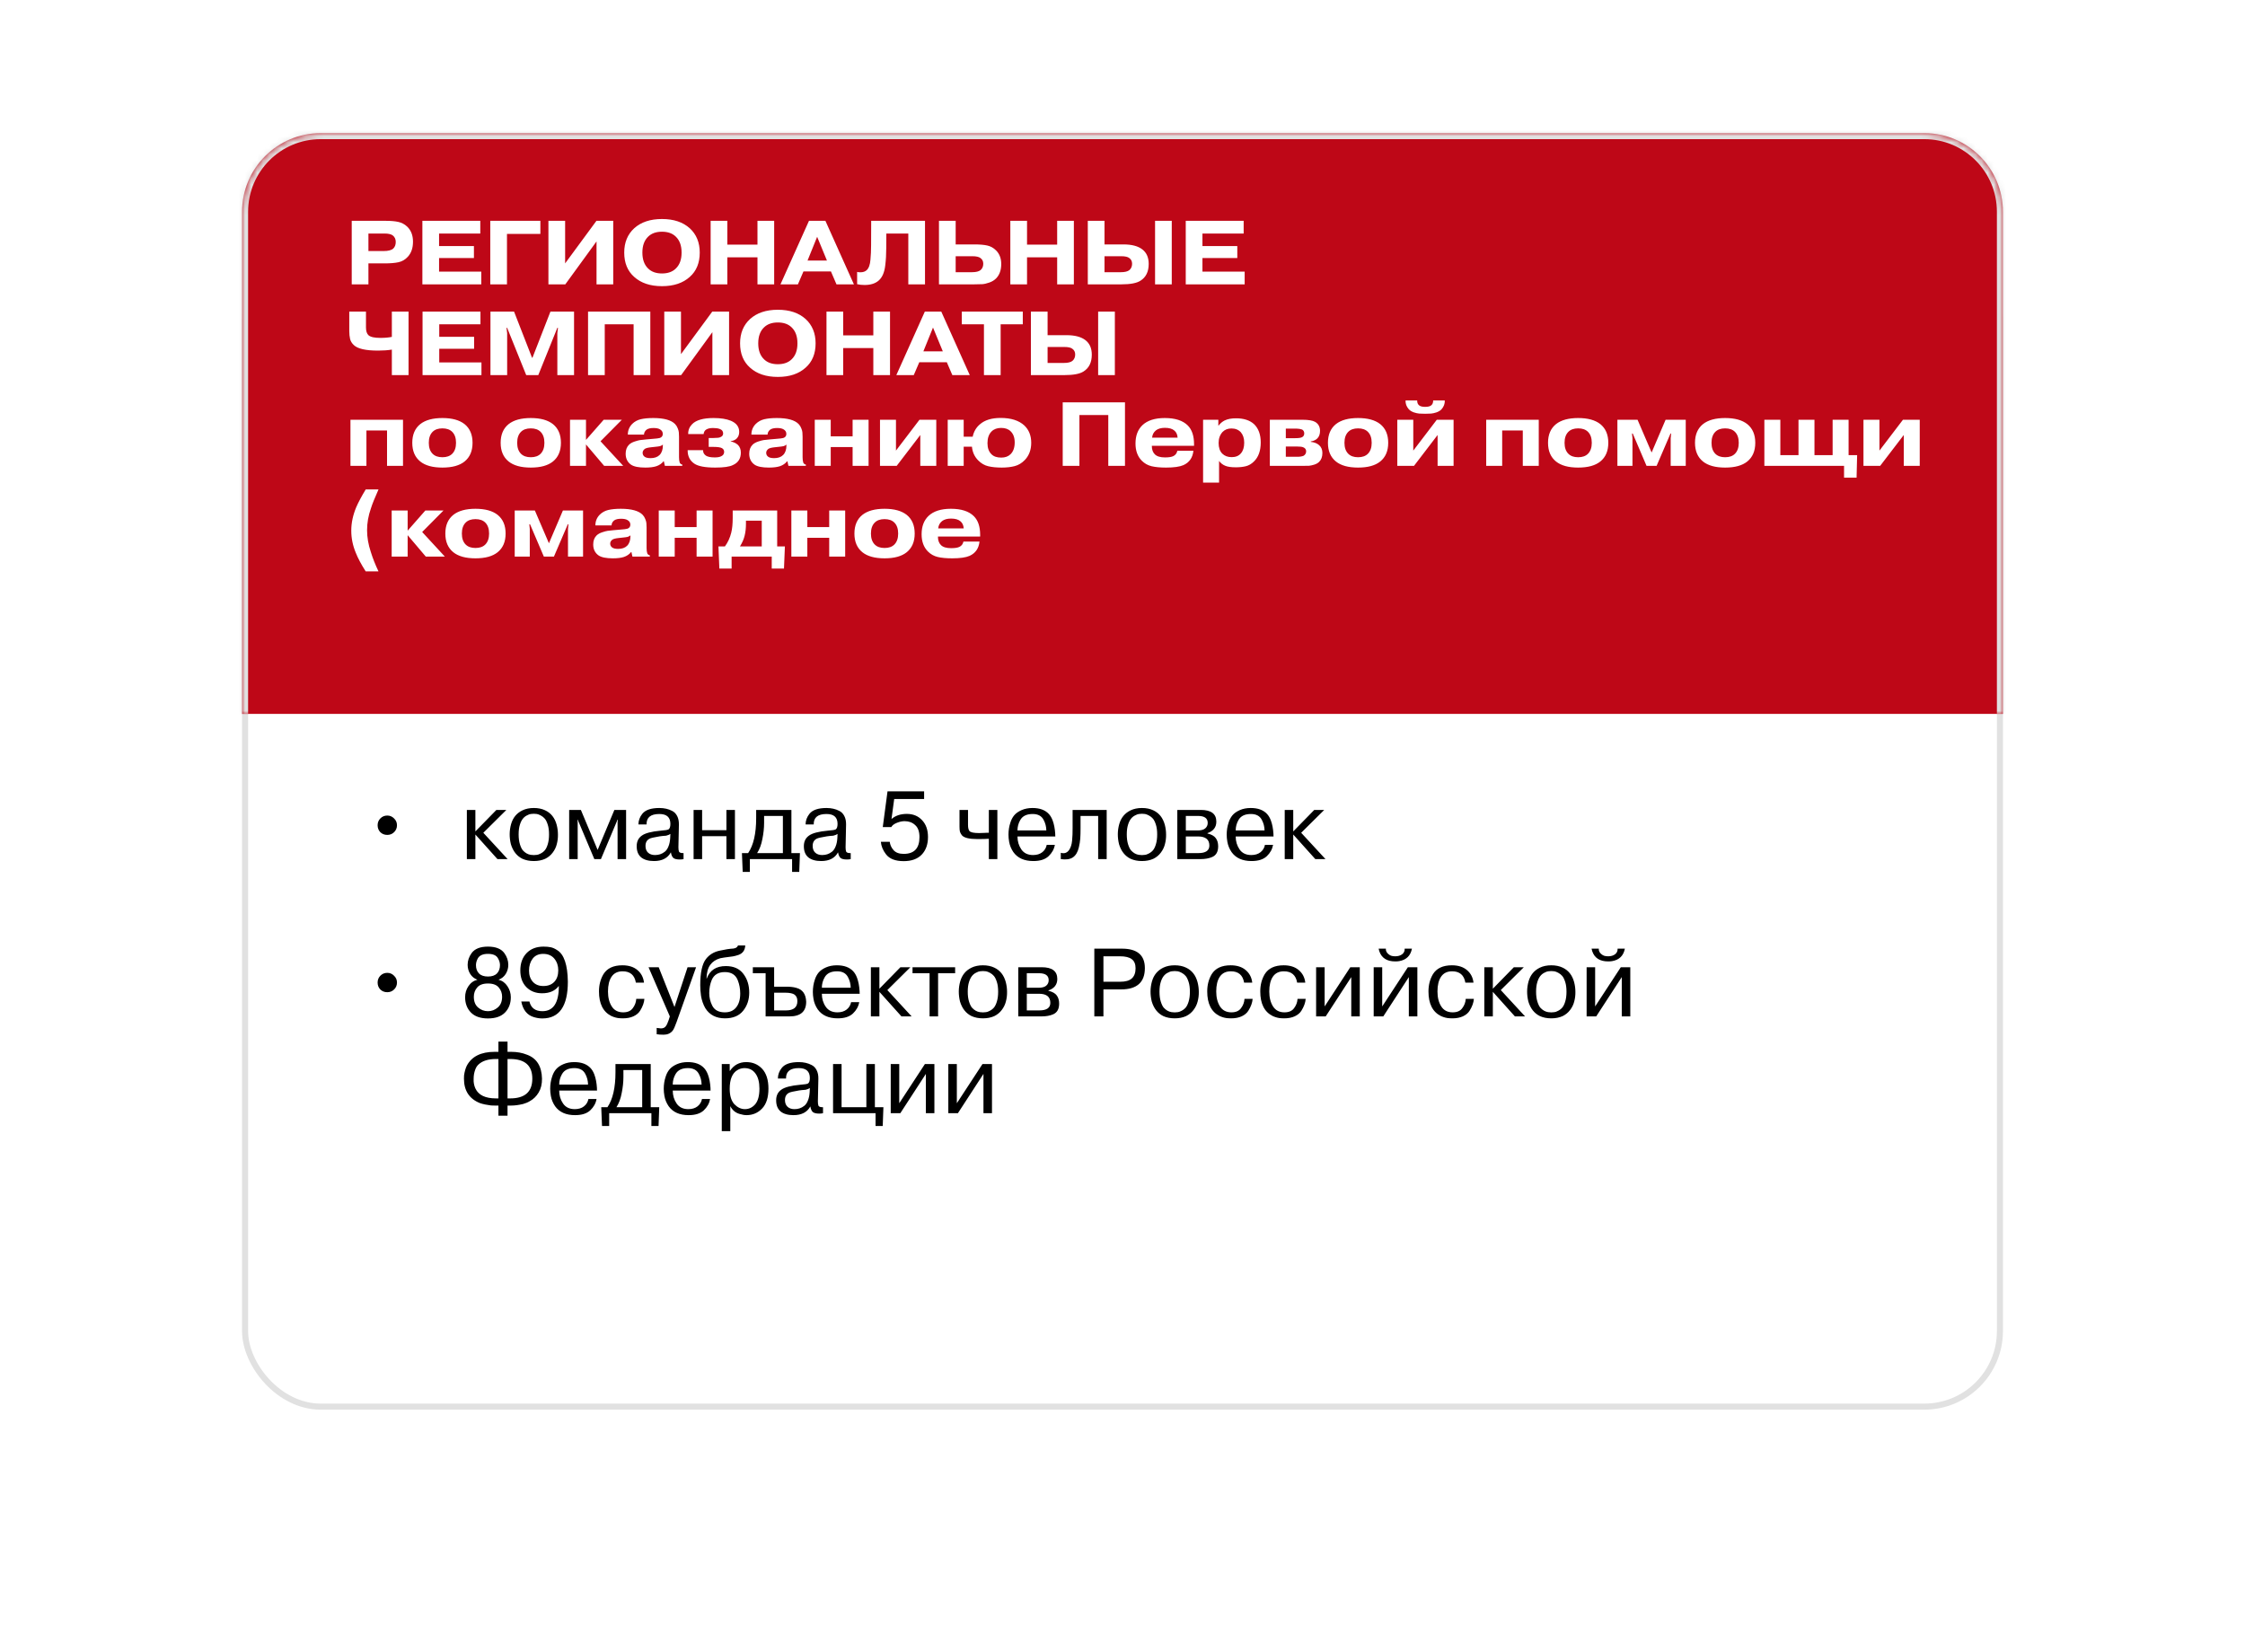
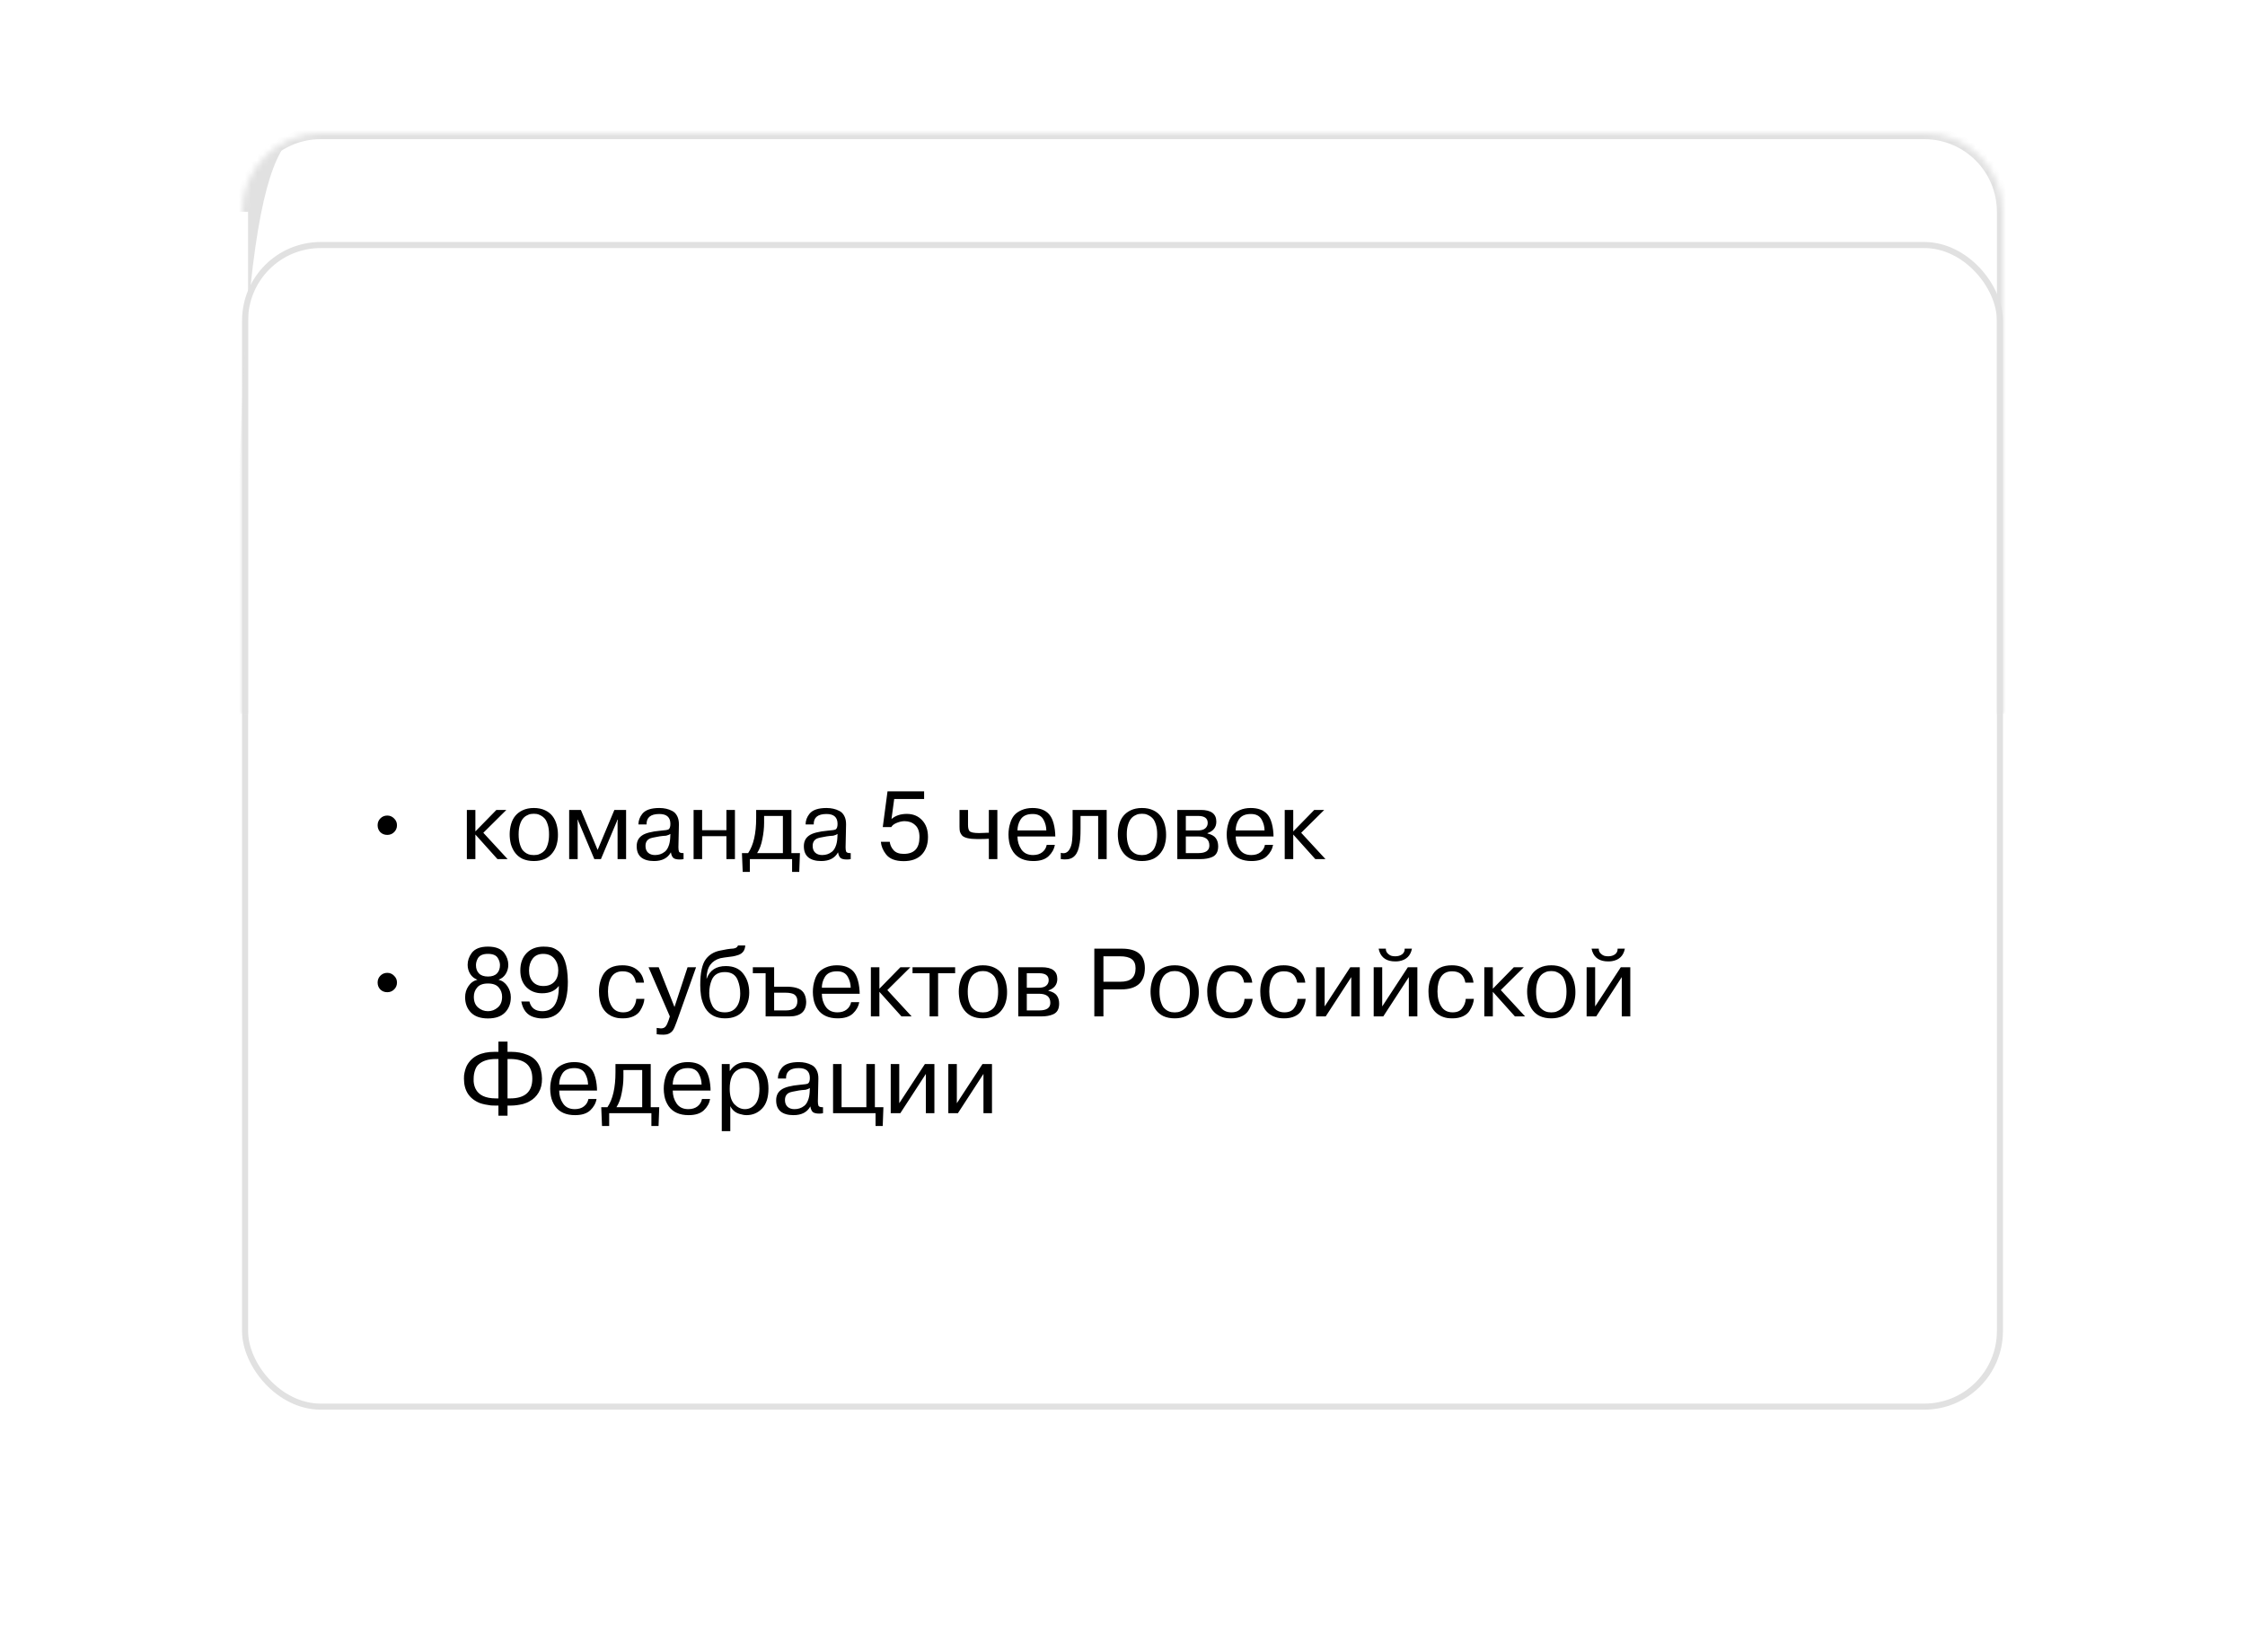
<svg xmlns="http://www.w3.org/2000/svg" width="371" height="273" viewBox="0 0 371 273" fill="none">
  <g filter="url(#filter0_d_123_8396)">
-     <rect x="40" y="30" width="291" height="193" rx="13" fill="white" />
    <rect x="40.5" y="30.5" width="290" height="192" rx="12.5" stroke="#E1E1E1" />
  </g>
  <g filter="url(#filter1_d_123_8396)">
    <mask id="path-3-inside-1_123_8396" fill="white">
      <path d="M40 25C40 17.82 45.82 12 53 12H318C325.18 12 331 17.82 331 25V108H40V25Z" />
    </mask>
-     <path d="M40 25C40 17.82 45.82 12 53 12H318C325.18 12 331 17.82 331 25V108H40V25Z" fill="#BE0717" />
-     <path d="M39 25C39 17.268 45.268 11 53 11H318C325.732 11 332 17.268 332 25H330C330 18.373 324.627 13 318 13H53C46.373 13 41 18.373 41 25H39ZM331 108H40H331ZM39 108V25C39 17.268 45.268 11 53 11V13C46.373 13 41 18.373 41 25V108H39ZM318 11C325.732 11 332 17.268 332 25V108H330V25C330 18.373 324.627 13 318 13V11Z" fill="#E1E1E1" mask="url(#path-3-inside-1_123_8396)" />
+     <path d="M39 25C39 17.268 45.268 11 53 11H318C325.732 11 332 17.268 332 25H330C330 18.373 324.627 13 318 13H53C46.373 13 41 18.373 41 25H39ZM331 108H40H331ZM39 108C39 17.268 45.268 11 53 11V13C46.373 13 41 18.373 41 25V108H39ZM318 11C325.732 11 332 17.268 332 25V108H330V25C330 18.373 324.627 13 318 13V11Z" fill="#E1E1E1" mask="url(#path-3-inside-1_123_8396)" />
  </g>
  <path d="M62.403 136.4C62.403 135.952 62.558 135.573 62.867 135.264C63.176 134.955 63.555 134.8 64.003 134.8C64.441 134.8 64.814 134.96 65.123 135.28C65.443 135.589 65.603 135.963 65.603 136.4C65.603 136.848 65.448 137.227 65.139 137.536C64.83 137.845 64.451 138 64.003 138C63.544 138 63.16 137.851 62.851 137.552C62.553 137.243 62.403 136.859 62.403 136.4ZM78.56 133.872V137.424L82.032 133.872H83.68L79.872 137.648L83.888 142H82.208L78.56 137.936V142H77.152V133.872H78.56ZM84.427 139.536C84.15 138.395 84.161 137.291 84.459 136.224C84.758 135.157 85.387 134.395 86.347 133.936C86.881 133.68 87.505 133.552 88.219 133.552C88.934 133.552 89.558 133.68 90.091 133.936C91.051 134.384 91.686 135.184 91.995 136.336C92.134 136.869 92.203 137.408 92.203 137.952C92.214 138.485 92.15 139.013 92.011 139.536C91.883 140.048 91.654 140.517 91.323 140.944C91.003 141.371 90.593 141.707 90.091 141.952C89.547 142.197 88.923 142.32 88.219 142.32C87.515 142.32 86.891 142.197 86.347 141.952C85.419 141.504 84.779 140.699 84.427 139.536ZM85.915 136.32C85.777 136.747 85.707 137.28 85.707 137.92C85.707 138.549 85.777 139.088 85.915 139.536C86.054 139.984 86.214 140.32 86.395 140.544C86.779 140.971 87.217 141.221 87.707 141.296C88.049 141.349 88.39 141.349 88.731 141.296C88.881 141.285 89.089 141.211 89.355 141.072C89.643 140.923 89.878 140.736 90.059 140.512C90.241 140.288 90.395 139.963 90.523 139.536C90.662 139.088 90.731 138.549 90.731 137.92C90.731 137.28 90.662 136.747 90.523 136.32C90.374 135.851 90.209 135.515 90.027 135.312C89.857 135.109 89.643 134.939 89.387 134.8C89.131 134.661 88.913 134.576 88.731 134.544C88.39 134.491 88.049 134.491 87.707 134.544C87.558 134.555 87.345 134.635 87.067 134.784C86.523 135.051 86.139 135.563 85.915 136.32ZM99.306 142H98.218L95.466 135.472H95.434L95.466 135.904V142H94.058V133.872H95.994L98.762 140.48L101.53 133.872H103.466V142H102.058V135.904L102.106 135.472H102.058L99.306 142ZM106.849 136.272H105.505C105.505 135.632 105.718 135.045 106.145 134.512C106.657 133.872 107.596 133.552 108.961 133.552C109.761 133.552 110.465 133.712 111.073 134.032C111.425 134.203 111.702 134.485 111.905 134.88C112.108 135.275 112.204 135.744 112.193 136.288L112.113 140.048C112.113 140.357 112.145 140.597 112.209 140.768C112.305 140.939 112.556 141.019 112.961 141.008V142C112.801 142.043 112.588 142.064 112.321 142.064C111.852 142.064 111.51 141.984 111.297 141.824C111.094 141.664 110.95 141.349 110.865 140.88C110.342 141.84 109.414 142.32 108.081 142.32C107.164 142.32 106.454 142.117 105.953 141.712C105.462 141.296 105.217 140.683 105.217 139.872C105.217 139.104 105.494 138.523 106.049 138.128C106.604 137.712 107.654 137.435 109.201 137.296C109.916 137.243 110.342 137.173 110.481 137.088C110.684 136.949 110.785 136.645 110.785 136.176C110.785 135.088 110.177 134.544 108.961 134.544C107.521 134.544 106.817 135.12 106.849 136.272ZM110.753 138.528L110.785 137.84C110.625 137.957 110.39 138.053 110.081 138.128C109.612 138.16 109.249 138.197 108.993 138.24C108.108 138.389 107.569 138.512 107.377 138.608C106.908 138.832 106.673 139.237 106.673 139.824C106.673 140.293 106.812 140.661 107.089 140.928C107.377 141.195 107.761 141.328 108.241 141.328C108.55 141.328 108.833 141.285 109.089 141.2C109.356 141.115 109.612 140.976 109.857 140.784C110.113 140.581 110.316 140.288 110.465 139.904C110.625 139.52 110.721 139.061 110.753 138.528ZM120.045 138.208H116.029V142H114.621V133.872H116.029V137.216H120.045V133.872H121.453V142H120.045V138.208ZM122.737 144.112L122.609 141.008H123.633C124.519 139.707 124.961 137.781 124.961 135.232V133.872H130.785V141.008H132.193L132.081 144.112H130.897V142H123.921V144.112H122.737ZM129.377 141.008V134.864H126.273V136C126.273 136.864 126.177 137.76 125.985 138.688C125.815 139.605 125.527 140.379 125.121 141.008H129.377ZM134.474 136.272H133.13C133.13 135.632 133.343 135.045 133.77 134.512C134.282 133.872 135.221 133.552 136.586 133.552C137.386 133.552 138.09 133.712 138.698 134.032C139.05 134.203 139.327 134.485 139.53 134.88C139.733 135.275 139.829 135.744 139.818 136.288L139.738 140.048C139.738 140.357 139.77 140.597 139.834 140.768C139.93 140.939 140.181 141.019 140.586 141.008V142C140.426 142.043 140.213 142.064 139.946 142.064C139.477 142.064 139.135 141.984 138.922 141.824C138.719 141.664 138.575 141.349 138.49 140.88C137.967 141.84 137.039 142.32 135.706 142.32C134.789 142.32 134.079 142.117 133.578 141.712C133.087 141.296 132.842 140.683 132.842 139.872C132.842 139.104 133.119 138.523 133.674 138.128C134.229 137.712 135.279 137.435 136.826 137.296C137.541 137.243 137.967 137.173 138.106 137.088C138.309 136.949 138.41 136.645 138.41 136.176C138.41 135.088 137.802 134.544 136.586 134.544C135.146 134.544 134.442 135.12 134.474 136.272ZM138.378 138.528L138.41 137.84C138.25 137.957 138.015 138.053 137.706 138.128C137.237 138.16 136.874 138.197 136.618 138.24C135.733 138.389 135.194 138.512 135.002 138.608C134.533 138.832 134.298 139.237 134.298 139.824C134.298 140.293 134.437 140.661 134.714 140.928C135.002 141.195 135.386 141.328 135.866 141.328C136.175 141.328 136.458 141.285 136.714 141.2C136.981 141.115 137.237 140.976 137.482 140.784C137.738 140.581 137.941 140.288 138.09 139.904C138.25 139.52 138.346 139.061 138.378 138.528ZM145.564 139.136H147.036C147.089 139.637 147.297 140.096 147.66 140.512C148.023 140.928 148.583 141.136 149.34 141.136C151.079 141.136 151.948 140.213 151.948 138.368C151.948 137.451 151.708 136.784 151.228 136.368C150.769 135.941 150.188 135.728 149.484 135.728C149.089 135.728 148.668 135.819 148.22 136C147.761 136.181 147.452 136.416 147.292 136.704H145.884L146.668 130.8H152.716V132.064H147.772L147.324 135.376C147.975 134.811 148.817 134.528 149.852 134.528C150.897 134.528 151.74 134.875 152.38 135.568C153.031 136.251 153.356 137.179 153.356 138.352C153.356 139.568 153.009 140.539 152.316 141.264C151.623 141.979 150.631 142.336 149.34 142.336C147.964 142.336 146.988 141.957 146.412 141.2C145.911 140.549 145.628 139.861 145.564 139.136ZM158.564 136.592V133.872H159.972V136.368C159.972 136.805 160.046 137.131 160.196 137.344C160.377 137.579 160.916 137.696 161.812 137.696C161.897 137.696 162.206 137.685 162.74 137.664C162.793 137.653 162.905 137.648 163.076 137.648H163.412V133.872H164.82V142H163.412V138.64C162.942 138.672 162.313 138.688 161.524 138.688C160.158 138.688 159.3 138.475 158.948 138.048C158.788 137.835 158.681 137.632 158.628 137.44C158.585 137.248 158.564 136.965 158.564 136.592ZM172.977 139.648H174.321C174.193 140.363 173.846 140.987 173.281 141.52C172.715 142.053 171.878 142.32 170.769 142.32C169.265 142.32 168.161 141.824 167.457 140.832C167.105 140.309 166.875 139.749 166.769 139.152C166.694 138.736 166.657 138.341 166.657 137.968C166.657 137.253 166.763 136.581 166.977 135.952C167.115 135.504 167.318 135.115 167.585 134.784C167.873 134.432 168.283 134.139 168.817 133.904C169.35 133.669 169.953 133.552 170.625 133.552C171.819 133.552 172.721 133.883 173.329 134.544C173.585 134.821 173.793 135.173 173.953 135.6C174.187 136.219 174.331 136.971 174.385 137.856C174.385 137.888 174.385 137.957 174.385 138.064C174.395 138.171 174.401 138.235 174.401 138.256H168.145C168.145 139.067 168.358 139.781 168.785 140.4C169.211 141.019 169.857 141.328 170.721 141.328C171.339 141.328 171.846 141.173 172.241 140.864C172.635 140.555 172.881 140.149 172.977 139.648ZM168.145 137.264H172.913C172.902 136.635 172.753 136.053 172.465 135.52C172.134 134.869 171.531 134.544 170.657 134.544C169.665 134.544 168.982 134.875 168.609 135.536C168.299 136.069 168.145 136.645 168.145 137.264ZM175.302 142V140.96C176.102 141.195 176.667 140.816 176.998 139.824C177.083 139.579 177.142 139.275 177.174 138.912L177.238 137.936C177.248 137.765 177.254 137.429 177.254 136.928V133.872H182.886V142H181.478V134.864H178.566V136.928C178.566 137.6 178.55 138.165 178.518 138.624C178.486 139.072 178.406 139.563 178.278 140.096C178.096 140.853 177.771 141.392 177.302 141.712C176.832 142.032 176.166 142.128 175.302 142ZM184.927 139.536C184.65 138.395 184.661 137.291 184.959 136.224C185.258 135.157 185.887 134.395 186.847 133.936C187.381 133.68 188.005 133.552 188.719 133.552C189.434 133.552 190.058 133.68 190.591 133.936C191.551 134.384 192.186 135.184 192.495 136.336C192.634 136.869 192.703 137.408 192.703 137.952C192.714 138.485 192.65 139.013 192.511 139.536C192.383 140.048 192.154 140.517 191.823 140.944C191.503 141.371 191.093 141.707 190.591 141.952C190.047 142.197 189.423 142.32 188.719 142.32C188.015 142.32 187.391 142.197 186.847 141.952C185.919 141.504 185.279 140.699 184.927 139.536ZM186.415 136.32C186.277 136.747 186.207 137.28 186.207 137.92C186.207 138.549 186.277 139.088 186.415 139.536C186.554 139.984 186.714 140.32 186.895 140.544C187.279 140.971 187.717 141.221 188.207 141.296C188.549 141.349 188.89 141.349 189.231 141.296C189.381 141.285 189.589 141.211 189.855 141.072C190.143 140.923 190.378 140.736 190.559 140.512C190.741 140.288 190.895 139.963 191.023 139.536C191.162 139.088 191.231 138.549 191.231 137.92C191.231 137.28 191.162 136.747 191.023 136.32C190.874 135.851 190.709 135.515 190.527 135.312C190.357 135.109 190.143 134.939 189.887 134.8C189.631 134.661 189.413 134.576 189.231 134.544C188.89 134.491 188.549 134.491 188.207 134.544C188.058 134.555 187.845 134.635 187.567 134.784C187.023 135.051 186.639 135.563 186.415 136.32ZM194.558 142V133.872H198.43C200.148 133.872 201.006 134.517 201.006 135.808C201.006 136.736 200.516 137.371 199.534 137.712V137.76C200.196 137.92 200.654 138.176 200.91 138.528C201.177 138.88 201.31 139.333 201.31 139.888C201.31 140.773 200.985 141.36 200.334 141.648C199.801 141.883 199.15 142 198.382 142H194.558ZM197.982 134.864H195.966V137.264H197.918C198.484 137.264 198.9 137.152 199.166 136.928C199.444 136.693 199.582 136.389 199.582 136.016C199.582 135.248 199.049 134.864 197.982 134.864ZM197.982 138.256H195.966V141.008H198.03C199.246 141.008 199.854 140.592 199.854 139.76C199.854 138.757 199.23 138.256 197.982 138.256ZM209.039 139.648H210.383C210.255 140.363 209.909 140.987 209.343 141.52C208.778 142.053 207.941 142.32 206.831 142.32C205.327 142.32 204.223 141.824 203.519 140.832C203.167 140.309 202.938 139.749 202.831 139.152C202.757 138.736 202.719 138.341 202.719 137.968C202.719 137.253 202.826 136.581 203.039 135.952C203.178 135.504 203.381 135.115 203.647 134.784C203.935 134.432 204.346 134.139 204.879 133.904C205.413 133.669 206.015 133.552 206.687 133.552C207.882 133.552 208.783 133.883 209.391 134.544C209.647 134.821 209.855 135.173 210.015 135.6C210.25 136.219 210.394 136.971 210.447 137.856C210.447 137.888 210.447 137.957 210.447 138.064C210.458 138.171 210.463 138.235 210.463 138.256H204.207C204.207 139.067 204.421 139.781 204.847 140.4C205.274 141.019 205.919 141.328 206.783 141.328C207.402 141.328 207.909 141.173 208.303 140.864C208.698 140.555 208.943 140.149 209.039 139.648ZM204.207 137.264H208.975C208.965 136.635 208.815 136.053 208.527 135.52C208.197 134.869 207.594 134.544 206.719 134.544C205.727 134.544 205.045 134.875 204.671 135.536C204.362 136.069 204.207 136.645 204.207 137.264ZM213.716 133.872V137.424L217.188 133.872H218.836L215.028 137.648L219.044 142H217.364L213.716 137.936V142H212.308V133.872H213.716ZM62.403 162.4C62.403 161.952 62.558 161.573 62.867 161.264C63.176 160.955 63.555 160.8 64.003 160.8C64.441 160.8 64.814 160.96 65.123 161.28C65.443 161.589 65.603 161.963 65.603 162.4C65.603 162.848 65.448 163.227 65.139 163.536C64.83 163.845 64.451 164 64.003 164C63.544 164 63.16 163.851 62.851 163.552C62.553 163.243 62.403 162.859 62.403 162.4ZM78.896 161.936C78.395 161.755 78 161.44 77.712 160.992C77.424 160.533 77.28 160.027 77.28 159.472C77.28 158.789 77.499 158.144 77.936 157.536C78.459 156.821 79.36 156.464 80.64 156.464C81.92 156.464 82.821 156.821 83.344 157.536C83.781 158.144 84 158.789 84 159.472C84 160.027 83.856 160.533 83.568 160.992C83.28 161.44 82.885 161.755 82.384 161.936C83.003 162.096 83.493 162.453 83.856 163.008C84.229 163.563 84.416 164.171 84.416 164.832C84.416 165.856 84.096 166.699 83.456 167.36C82.816 168.011 81.877 168.336 80.64 168.336C79.403 168.336 78.464 168.011 77.824 167.36C77.184 166.699 76.864 165.856 76.864 164.832C76.864 164.149 77.045 163.541 77.408 163.008C77.771 162.453 78.267 162.096 78.896 161.936ZM82.624 159.52C82.624 159.136 82.512 158.757 82.288 158.384C82.021 157.904 81.472 157.664 80.64 157.664C79.819 157.664 79.264 157.904 78.976 158.384C78.763 158.768 78.656 159.147 78.656 159.52C78.656 160.096 78.821 160.555 79.152 160.896C79.483 161.237 79.979 161.408 80.64 161.408C81.301 161.408 81.797 161.237 82.128 160.896C82.459 160.555 82.624 160.096 82.624 159.52ZM80.64 167.136C81.248 167.136 81.787 166.933 82.256 166.528C82.736 166.123 82.976 165.531 82.976 164.752C82.976 164.165 82.795 163.659 82.432 163.232C82.069 162.784 81.472 162.56 80.64 162.56C79.808 162.56 79.211 162.784 78.848 163.232C78.485 163.659 78.304 164.165 78.304 164.752C78.304 165.531 78.539 166.123 79.008 166.528C79.477 166.933 80.021 167.136 80.64 167.136ZM86.145 165.536H87.489C87.745 166.603 88.46 167.136 89.633 167.136C91.447 167.136 92.353 165.755 92.353 162.992H92.321C91.724 163.781 90.812 164.176 89.585 164.176C88.529 164.176 87.665 163.84 86.993 163.168C86.321 162.485 85.985 161.568 85.985 160.416C85.985 159.221 86.327 158.267 87.009 157.552C87.703 156.827 88.641 156.464 89.825 156.464C90.305 156.464 90.711 156.501 91.041 156.576C91.372 156.651 91.713 156.805 92.065 157.04C93.207 157.723 93.799 159.461 93.841 162.256C93.841 166.309 92.433 168.336 89.617 168.336C89.169 168.336 88.716 168.267 88.257 168.128C87.127 167.808 86.423 166.944 86.145 165.536ZM92.257 160.384C92.257 159.627 92.044 158.987 91.617 158.464C91.18 157.931 90.561 157.664 89.761 157.664C89.004 157.664 88.423 157.931 88.017 158.464C87.623 158.987 87.425 159.643 87.425 160.432C87.425 161.189 87.633 161.803 88.049 162.272C88.465 162.741 89.047 162.976 89.793 162.976C90.561 162.976 91.164 162.747 91.601 162.288C92.039 161.819 92.257 161.184 92.257 160.384ZM105.145 165.104H106.489C106.446 165.723 106.212 166.373 105.785 167.056C105.55 167.44 105.182 167.749 104.681 167.984C104.19 168.208 103.614 168.32 102.953 168.32C102.729 168.32 102.569 168.315 102.473 168.304C102.004 168.283 101.524 168.16 101.033 167.936C99.668 167.253 98.985 165.899 98.985 163.872C98.985 162.805 99.23 161.856 99.721 161.024C100.329 160.043 101.374 159.552 102.857 159.552C103.902 159.552 104.734 159.819 105.353 160.352C105.972 160.875 106.329 161.563 106.425 162.416H105.081C104.868 161.168 104.137 160.544 102.889 160.544C102.078 160.544 101.47 160.843 101.065 161.44C100.67 162.027 100.473 162.837 100.473 163.872C100.473 164.875 100.681 165.701 101.097 166.352C101.513 167.003 102.142 167.328 102.985 167.328C103.71 167.328 104.238 167.099 104.569 166.64C104.921 166.181 105.113 165.669 105.145 165.104ZM108.519 170.944V169.904C108.924 169.957 109.159 169.984 109.223 169.984C109.628 169.984 109.916 169.835 110.087 169.536C110.193 169.376 110.263 169.243 110.295 169.136C110.327 169.083 110.396 168.907 110.503 168.608L110.695 168L107.175 159.872H108.855L111.463 166.448L113.623 159.872H115.031L111.799 168.96C111.543 169.685 111.324 170.16 111.143 170.384C110.78 170.811 110.289 171.024 109.671 171.024C109.191 171.024 108.807 170.997 108.519 170.944ZM121.959 156.272H123.159C123.117 157.051 122.754 157.568 122.071 157.824C121.698 157.952 121.378 158.037 121.111 158.08C119.917 158.229 119.223 158.331 119.031 158.384C118.306 158.587 117.751 158.955 117.367 159.488C116.983 160.011 116.781 160.763 116.759 161.744H116.791C117.303 160.368 118.354 159.68 119.943 159.68C121.234 159.68 122.199 160.107 122.839 160.96C123.49 161.803 123.815 162.837 123.815 164.064C123.815 165.237 123.479 166.24 122.807 167.072C122.135 167.904 121.138 168.32 119.815 168.32C118.354 168.32 117.271 167.765 116.567 166.656C116.215 166.048 115.975 165.365 115.847 164.608C115.762 164.011 115.719 163.419 115.719 162.832C115.719 160.773 116.034 159.333 116.663 158.512C117.218 157.797 117.97 157.339 118.919 157.136C119.815 156.933 120.573 156.816 121.191 156.784C121.607 156.731 121.863 156.56 121.959 156.272ZM117.207 164.16C117.207 164.864 117.367 165.541 117.687 166.192C118.061 166.949 118.759 167.328 119.783 167.328C120.594 167.328 121.218 167.056 121.655 166.512C122.103 165.957 122.327 165.195 122.327 164.224C122.327 163.424 122.189 162.683 121.911 162C121.559 161.115 120.85 160.672 119.783 160.672C118.717 160.672 117.997 161.104 117.623 161.968C117.346 162.629 117.207 163.36 117.207 164.16ZM126.523 160.864H124.411V159.872H127.931V163.088H129.963C130.614 163.088 131.158 163.152 131.595 163.28C132.63 163.547 133.174 164.309 133.227 165.568C133.227 167.189 132.304 168 130.459 168H126.523V160.864ZM129.643 164.08H127.931V167.008H129.899C131.147 167.008 131.771 166.496 131.771 165.472C131.771 164.971 131.606 164.608 131.275 164.384C131.158 164.299 130.982 164.229 130.747 164.176C130.491 164.112 130.16 164.08 129.755 164.08H129.643ZM140.649 165.648H141.993C141.865 166.363 141.518 166.987 140.953 167.52C140.387 168.053 139.55 168.32 138.441 168.32C136.937 168.32 135.833 167.824 135.129 166.832C134.777 166.309 134.547 165.749 134.441 165.152C134.366 164.736 134.329 164.341 134.329 163.968C134.329 163.253 134.435 162.581 134.649 161.952C134.787 161.504 134.99 161.115 135.257 160.784C135.545 160.432 135.955 160.139 136.489 159.904C137.022 159.669 137.625 159.552 138.297 159.552C139.491 159.552 140.393 159.883 141.001 160.544C141.257 160.821 141.465 161.173 141.625 161.6C141.859 162.219 142.003 162.971 142.057 163.856C142.057 163.888 142.057 163.957 142.057 164.064C142.067 164.171 142.073 164.235 142.073 164.256H135.817C135.817 165.067 136.03 165.781 136.457 166.4C136.883 167.019 137.529 167.328 138.393 167.328C139.011 167.328 139.518 167.173 139.913 166.864C140.307 166.555 140.553 166.149 140.649 165.648ZM135.817 163.264H140.585C140.574 162.635 140.425 162.053 140.137 161.52C139.806 160.869 139.203 160.544 138.329 160.544C137.337 160.544 136.654 160.875 136.281 161.536C135.971 162.069 135.817 162.645 135.817 163.264ZM145.326 159.872V163.424L148.798 159.872H150.446L146.638 163.648L150.654 168H148.974L145.326 163.936V168H143.918V159.872H145.326ZM153.618 168V160.864H150.802V159.872H157.842V160.864H155.026V168H153.618ZM158.646 165.536C158.369 164.395 158.379 163.291 158.678 162.224C158.977 161.157 159.606 160.395 160.566 159.936C161.099 159.68 161.723 159.552 162.438 159.552C163.153 159.552 163.777 159.68 164.31 159.936C165.27 160.384 165.905 161.184 166.214 162.336C166.353 162.869 166.422 163.408 166.422 163.952C166.433 164.485 166.369 165.013 166.23 165.536C166.102 166.048 165.873 166.517 165.542 166.944C165.222 167.371 164.811 167.707 164.31 167.952C163.766 168.197 163.142 168.32 162.438 168.32C161.734 168.32 161.11 168.197 160.566 167.952C159.638 167.504 158.998 166.699 158.646 165.536ZM160.134 162.32C159.995 162.747 159.926 163.28 159.926 163.92C159.926 164.549 159.995 165.088 160.134 165.536C160.273 165.984 160.433 166.32 160.614 166.544C160.998 166.971 161.435 167.221 161.926 167.296C162.267 167.349 162.609 167.349 162.95 167.296C163.099 167.285 163.307 167.211 163.574 167.072C163.862 166.923 164.097 166.736 164.278 166.512C164.459 166.288 164.614 165.963 164.742 165.536C164.881 165.088 164.95 164.549 164.95 163.92C164.95 163.28 164.881 162.747 164.742 162.32C164.593 161.851 164.427 161.515 164.246 161.312C164.075 161.109 163.862 160.939 163.606 160.8C163.35 160.661 163.131 160.576 162.95 160.544C162.609 160.491 162.267 160.491 161.926 160.544C161.777 160.555 161.563 160.635 161.286 160.784C160.742 161.051 160.358 161.563 160.134 162.32ZM168.277 168V159.872H172.149C173.866 159.872 174.725 160.517 174.725 161.808C174.725 162.736 174.234 163.371 173.253 163.712V163.76C173.914 163.92 174.373 164.176 174.629 164.528C174.896 164.88 175.029 165.333 175.029 165.888C175.029 166.773 174.704 167.36 174.053 167.648C173.52 167.883 172.869 168 172.101 168H168.277ZM171.701 160.864H169.685V163.264H171.637C172.202 163.264 172.618 163.152 172.885 162.928C173.162 162.693 173.301 162.389 173.301 162.016C173.301 161.248 172.768 160.864 171.701 160.864ZM171.701 164.256H169.685V167.008H171.749C172.965 167.008 173.573 166.592 173.573 165.76C173.573 164.757 172.949 164.256 171.701 164.256ZM180.844 168V156.8H185.404C187.932 156.8 189.196 157.872 189.196 160.016C189.196 162.363 187.884 163.536 185.26 163.536H182.348V168H180.844ZM185.1 158.064H182.348V162.272H185.1C185.986 162.272 186.631 162.091 187.036 161.728C187.452 161.355 187.66 160.795 187.66 160.048C187.66 159.355 187.452 158.853 187.036 158.544C186.62 158.224 185.975 158.064 185.1 158.064ZM190.334 165.536C190.056 164.395 190.067 163.291 190.366 162.224C190.664 161.157 191.294 160.395 192.254 159.936C192.787 159.68 193.411 159.552 194.126 159.552C194.84 159.552 195.464 159.68 195.998 159.936C196.958 160.384 197.592 161.184 197.902 162.336C198.04 162.869 198.11 163.408 198.11 163.952C198.12 164.485 198.056 165.013 197.918 165.536C197.79 166.048 197.56 166.517 197.23 166.944C196.91 167.371 196.499 167.707 195.998 167.952C195.454 168.197 194.83 168.32 194.126 168.32C193.422 168.32 192.798 168.197 192.254 167.952C191.326 167.504 190.686 166.699 190.334 165.536ZM191.822 162.32C191.683 162.747 191.614 163.28 191.614 163.92C191.614 164.549 191.683 165.088 191.822 165.536C191.96 165.984 192.12 166.32 192.302 166.544C192.686 166.971 193.123 167.221 193.614 167.296C193.955 167.349 194.296 167.349 194.638 167.296C194.787 167.285 194.995 167.211 195.262 167.072C195.55 166.923 195.784 166.736 195.966 166.512C196.147 166.288 196.302 165.963 196.43 165.536C196.568 165.088 196.638 164.549 196.638 163.92C196.638 163.28 196.568 162.747 196.43 162.32C196.28 161.851 196.115 161.515 195.934 161.312C195.763 161.109 195.55 160.939 195.294 160.8C195.038 160.661 194.819 160.576 194.638 160.544C194.296 160.491 193.955 160.491 193.614 160.544C193.464 160.555 193.251 160.635 192.974 160.784C192.43 161.051 192.046 161.563 191.822 162.32ZM205.661 165.104H207.005C206.962 165.723 206.727 166.373 206.301 167.056C206.066 167.44 205.698 167.749 205.197 167.984C204.706 168.208 204.13 168.32 203.469 168.32C203.245 168.32 203.085 168.315 202.989 168.304C202.519 168.283 202.039 168.16 201.549 167.936C200.183 167.253 199.501 165.899 199.501 163.872C199.501 162.805 199.746 161.856 200.237 161.024C200.845 160.043 201.89 159.552 203.373 159.552C204.418 159.552 205.25 159.819 205.869 160.352C206.487 160.875 206.845 161.563 206.941 162.416H205.597C205.383 161.168 204.653 160.544 203.405 160.544C202.594 160.544 201.986 160.843 201.581 161.44C201.186 162.027 200.989 162.837 200.989 163.872C200.989 164.875 201.197 165.701 201.613 166.352C202.029 167.003 202.658 167.328 203.501 167.328C204.226 167.328 204.754 167.099 205.085 166.64C205.437 166.181 205.629 165.669 205.661 165.104ZM214.426 165.104H215.77C215.727 165.723 215.493 166.373 215.066 167.056C214.831 167.44 214.463 167.749 213.962 167.984C213.471 168.208 212.895 168.32 212.234 168.32C212.01 168.32 211.85 168.315 211.754 168.304C211.285 168.283 210.805 168.16 210.314 167.936C208.949 167.253 208.266 165.899 208.266 163.872C208.266 162.805 208.511 161.856 209.002 161.024C209.61 160.043 210.655 159.552 212.138 159.552C213.183 159.552 214.015 159.819 214.634 160.352C215.253 160.875 215.61 161.563 215.706 162.416H214.362C214.149 161.168 213.418 160.544 212.17 160.544C211.359 160.544 210.751 160.843 210.346 161.44C209.951 162.027 209.754 162.837 209.754 163.872C209.754 164.875 209.962 165.701 210.378 166.352C210.794 167.003 211.423 167.328 212.266 167.328C212.991 167.328 213.519 167.099 213.85 166.64C214.202 166.181 214.394 165.669 214.426 165.104ZM218.904 159.872V166.352L223.144 159.872H224.712V168H223.304V161.504L219.08 168H217.496V159.872H218.904ZM228.419 159.872V166.352L232.659 159.872H234.227V168H232.819V161.504L228.595 168H227.011V159.872H228.419ZM232.131 156.8H233.331C233.107 157.973 232.403 158.661 231.219 158.864C231.017 158.896 230.803 158.912 230.579 158.912C229.203 158.912 228.323 158.352 227.939 157.232C227.907 157.157 227.87 157.013 227.827 156.8H229.027C228.995 157.077 229.091 157.339 229.315 157.584C229.475 157.755 229.662 157.883 229.875 157.968C230.067 158.032 230.302 158.064 230.579 158.064C231.038 158.064 231.417 157.952 231.715 157.728C232.014 157.493 232.153 157.184 232.131 156.8ZM242.223 165.104H243.567C243.524 165.723 243.29 166.373 242.863 167.056C242.628 167.44 242.26 167.749 241.759 167.984C241.268 168.208 240.692 168.32 240.031 168.32C239.807 168.32 239.647 168.315 239.551 168.304C239.082 168.283 238.602 168.16 238.111 167.936C236.746 167.253 236.063 165.899 236.063 163.872C236.063 162.805 236.308 161.856 236.799 161.024C237.407 160.043 238.452 159.552 239.935 159.552C240.98 159.552 241.812 159.819 242.431 160.352C243.05 160.875 243.407 161.563 243.503 162.416H242.159C241.946 161.168 241.215 160.544 239.967 160.544C239.156 160.544 238.548 160.843 238.143 161.44C237.748 162.027 237.551 162.837 237.551 163.872C237.551 164.875 237.759 165.701 238.175 166.352C238.591 167.003 239.22 167.328 240.063 167.328C240.788 167.328 241.316 167.099 241.647 166.64C241.999 166.181 242.191 165.669 242.223 165.104ZM246.701 159.872V163.424L250.173 159.872H251.821L248.013 163.648L252.029 168H250.349L246.701 163.936V168H245.293V159.872H246.701ZM252.568 165.536C252.291 164.395 252.301 163.291 252.6 162.224C252.899 161.157 253.528 160.395 254.488 159.936C255.021 159.68 255.645 159.552 256.36 159.552C257.075 159.552 257.699 159.68 258.232 159.936C259.192 160.384 259.827 161.184 260.136 162.336C260.275 162.869 260.344 163.408 260.344 163.952C260.355 164.485 260.291 165.013 260.152 165.536C260.024 166.048 259.795 166.517 259.464 166.944C259.144 167.371 258.733 167.707 258.232 167.952C257.688 168.197 257.064 168.32 256.36 168.32C255.656 168.32 255.032 168.197 254.488 167.952C253.56 167.504 252.92 166.699 252.568 165.536ZM254.056 162.32C253.917 162.747 253.848 163.28 253.848 163.92C253.848 164.549 253.917 165.088 254.056 165.536C254.195 165.984 254.355 166.32 254.536 166.544C254.92 166.971 255.357 167.221 255.848 167.296C256.189 167.349 256.531 167.349 256.872 167.296C257.021 167.285 257.229 167.211 257.496 167.072C257.784 166.923 258.019 166.736 258.2 166.512C258.381 166.288 258.536 165.963 258.664 165.536C258.803 165.088 258.872 164.549 258.872 163.92C258.872 163.28 258.803 162.747 258.664 162.32C258.515 161.851 258.349 161.515 258.168 161.312C257.997 161.109 257.784 160.939 257.528 160.8C257.272 160.661 257.053 160.576 256.872 160.544C256.531 160.491 256.189 160.491 255.848 160.544C255.699 160.555 255.485 160.635 255.208 160.784C254.664 161.051 254.28 161.563 254.056 162.32ZM263.607 159.872V166.352L267.847 159.872H269.415V168H268.007V161.504L263.783 168H262.199V159.872H263.607ZM267.319 156.8H268.519C268.295 157.973 267.591 158.661 266.407 158.864C266.204 158.896 265.991 158.912 265.767 158.912C264.391 158.912 263.511 158.352 263.127 157.232C263.095 157.157 263.058 157.013 263.015 156.8H264.215C264.183 157.077 264.279 157.339 264.503 157.584C264.663 157.755 264.85 157.883 265.063 157.968C265.255 158.032 265.49 158.064 265.767 158.064C266.226 158.064 266.604 157.952 266.903 157.728C267.202 157.493 267.34 157.184 267.319 156.8ZM83.872 184.416H82.368V182.736H81.744C81.488 182.736 81.291 182.731 81.152 182.72C80.448 182.635 79.84 182.507 79.328 182.336C77.557 181.632 76.672 180.283 76.672 178.288C76.672 178.053 76.677 177.877 76.688 177.76C76.773 177.141 76.923 176.608 77.136 176.16C77.947 174.624 79.483 173.856 81.744 173.856H82.368V172.16H83.872V173.856H84.496C85.445 173.856 86.315 174.016 87.104 174.336C88.704 174.933 89.525 176.251 89.568 178.288C89.579 179.195 89.392 179.963 89.008 180.592C88.635 181.211 88.155 181.68 87.568 182C87.237 182.203 86.859 182.363 86.432 182.48C85.707 182.651 85.061 182.736 84.496 182.736H83.872V184.416ZM81.952 181.552H82.368V175.04H81.952C80.683 175.04 79.723 175.344 79.072 175.952C78.837 176.165 78.656 176.453 78.528 176.816C78.357 177.285 78.272 177.776 78.272 178.288V178.736C78.304 179.173 78.405 179.573 78.576 179.936C79.088 181.013 80.213 181.552 81.952 181.552ZM83.872 175.04V181.552H84.304C86.747 181.552 87.968 180.464 87.968 178.288C87.968 176.123 86.747 175.04 84.304 175.04H83.872ZM97.242 181.648H98.586C98.458 182.363 98.112 182.987 97.546 183.52C96.981 184.053 96.144 184.32 95.034 184.32C93.53 184.32 92.426 183.824 91.722 182.832C91.37 182.309 91.141 181.749 91.034 181.152C90.96 180.736 90.922 180.341 90.922 179.968C90.922 179.253 91.029 178.581 91.242 177.952C91.381 177.504 91.584 177.115 91.85 176.784C92.138 176.432 92.549 176.139 93.082 175.904C93.616 175.669 94.218 175.552 94.89 175.552C96.085 175.552 96.986 175.883 97.594 176.544C97.85 176.821 98.058 177.173 98.218 177.6C98.453 178.219 98.597 178.971 98.65 179.856C98.65 179.888 98.65 179.957 98.65 180.064C98.661 180.171 98.666 180.235 98.666 180.256H92.41C92.41 181.067 92.624 181.781 93.05 182.4C93.477 183.019 94.122 183.328 94.986 183.328C95.605 183.328 96.112 183.173 96.506 182.864C96.901 182.555 97.146 182.149 97.242 181.648ZM92.41 179.264H97.178C97.168 178.635 97.018 178.053 96.73 177.52C96.4 176.869 95.797 176.544 94.922 176.544C93.93 176.544 93.248 176.875 92.874 177.536C92.565 178.069 92.41 178.645 92.41 179.264ZM99.487 186.112L99.359 183.008H100.383C101.269 181.707 101.711 179.781 101.711 177.232V175.872H107.535V183.008H108.943L108.831 186.112H107.647V184H100.671V186.112H99.487ZM106.127 183.008V176.864H103.023V178C103.023 178.864 102.927 179.76 102.735 180.688C102.565 181.605 102.277 182.379 101.871 183.008H106.127ZM116.008 181.648H117.352C117.224 182.363 116.877 182.987 116.312 183.52C115.747 184.053 114.909 184.32 113.8 184.32C112.296 184.32 111.192 183.824 110.488 182.832C110.136 182.309 109.907 181.749 109.8 181.152C109.725 180.736 109.688 180.341 109.688 179.968C109.688 179.253 109.795 178.581 110.008 177.952C110.147 177.504 110.349 177.115 110.616 176.784C110.904 176.432 111.315 176.139 111.848 175.904C112.381 175.669 112.984 175.552 113.656 175.552C114.851 175.552 115.752 175.883 116.36 176.544C116.616 176.821 116.824 177.173 116.984 177.6C117.219 178.219 117.363 178.971 117.416 179.856C117.416 179.888 117.416 179.957 117.416 180.064C117.427 180.171 117.432 180.235 117.432 180.256H111.176C111.176 181.067 111.389 181.781 111.816 182.4C112.243 183.019 112.888 183.328 113.752 183.328C114.371 183.328 114.877 183.173 115.272 182.864C115.667 182.555 115.912 182.149 116.008 181.648ZM111.176 179.264H115.944C115.933 178.635 115.784 178.053 115.496 177.52C115.165 176.869 114.563 176.544 113.688 176.544C112.696 176.544 112.013 176.875 111.64 177.536C111.331 178.069 111.176 178.645 111.176 179.264ZM119.277 186.96V175.872H120.589V176.992H120.637C121.277 176.032 122.173 175.552 123.325 175.552C124.381 175.552 125.256 175.92 125.949 176.656C126.642 177.403 126.989 178.496 126.989 179.936C126.989 181.408 126.637 182.507 125.933 183.232C125.24 183.957 124.381 184.32 123.357 184.32C123.037 184.32 122.648 184.251 122.189 184.112C121.517 183.909 121.016 183.483 120.685 182.832V186.96H119.277ZM120.589 179.968C120.589 181.099 120.845 181.947 121.357 182.512C121.89 183.056 122.472 183.328 123.101 183.328C123.762 183.328 124.328 183.061 124.797 182.528C125.266 181.973 125.501 181.109 125.501 179.936C125.501 178.869 125.282 178.037 124.845 177.44C124.418 176.843 123.81 176.544 123.021 176.544C122.605 176.544 122.216 176.656 121.853 176.88C121.01 177.381 120.589 178.411 120.589 179.968ZM129.896 178.272H128.552C128.552 177.632 128.765 177.045 129.192 176.512C129.704 175.872 130.643 175.552 132.008 175.552C132.808 175.552 133.512 175.712 134.12 176.032C134.472 176.203 134.749 176.485 134.952 176.88C135.155 177.275 135.251 177.744 135.24 178.288L135.16 182.048C135.16 182.357 135.192 182.597 135.256 182.768C135.352 182.939 135.603 183.019 136.008 183.008V184C135.848 184.043 135.635 184.064 135.368 184.064C134.899 184.064 134.557 183.984 134.344 183.824C134.141 183.664 133.997 183.349 133.912 182.88C133.389 183.84 132.461 184.32 131.128 184.32C130.211 184.32 129.501 184.117 129 183.712C128.509 183.296 128.264 182.683 128.264 181.872C128.264 181.104 128.541 180.523 129.096 180.128C129.651 179.712 130.701 179.435 132.248 179.296C132.963 179.243 133.389 179.173 133.528 179.088C133.731 178.949 133.832 178.645 133.832 178.176C133.832 177.088 133.224 176.544 132.008 176.544C130.568 176.544 129.864 177.12 129.896 178.272ZM133.8 180.528L133.832 179.84C133.672 179.957 133.437 180.053 133.128 180.128C132.659 180.16 132.296 180.197 132.04 180.24C131.155 180.389 130.616 180.512 130.424 180.608C129.955 180.832 129.72 181.237 129.72 181.824C129.72 182.293 129.859 182.661 130.136 182.928C130.424 183.195 130.808 183.328 131.288 183.328C131.597 183.328 131.88 183.285 132.136 183.2C132.403 183.115 132.659 182.976 132.904 182.784C133.16 182.581 133.363 182.288 133.512 181.904C133.672 181.52 133.768 181.061 133.8 180.528ZM139.076 175.872V183.008H143.172V175.872H144.58V183.008H145.988L145.876 186.112H144.692V184H137.668V175.872H139.076ZM148.607 175.872V182.352L152.847 175.872H154.415V184H153.007V177.504L148.783 184H147.199V175.872H148.607ZM158.123 175.872V182.352L162.363 175.872H163.931V184H162.523V177.504L158.299 184H156.715V175.872H158.123Z" fill="black" />
-   <path d="M60.885 38.6V41.495H63.375C64.175 41.495 64.72 41.35 65.01 41.06C65.27 40.8 65.4 40.44 65.4 39.98C65.4 39.52 65.23 39.16 64.89 38.9C64.61 38.7 64.16 38.6 63.54 38.6H60.885ZM58.125 36.5H63.75C64.59 36.5 65.28 36.56 65.82 36.68C66.37 36.8 66.855 37.055 67.275 37.445C67.925 38.055 68.25 38.89 68.25 39.95C68.25 40.99 67.965 41.82 67.395 42.44C66.965 42.91 66.455 43.21 65.865 43.34C65.275 43.47 64.51 43.535 63.57 43.535H60.885V47H58.125V36.5ZM72.56 40.67H78.32V42.65H72.56V44.9H79.535V47H69.8V36.5H79.37V38.6H72.56V40.67ZM83.781 38.66V47H81.02V36.5H89.3V38.66H83.781ZM93.39 43.535L98.565 36.5H101.34V47H98.58V39.905L93.42 47H90.63V36.5H93.39V43.535ZM111.677 39.11C111.127 38.57 110.367 38.3 109.397 38.3C108.427 38.3 107.667 38.57 107.117 39.11C106.477 39.72 106.157 40.6 106.157 41.75C106.157 42.9 106.477 43.78 107.117 44.39C107.667 44.93 108.427 45.2 109.397 45.2C110.367 45.2 111.127 44.93 111.677 44.39C112.317 43.78 112.637 42.9 112.637 41.75C112.637 40.6 112.317 39.72 111.677 39.11ZM115.637 41.75C115.637 43.46 115.087 44.8 113.987 45.77C112.857 46.79 111.327 47.3 109.397 47.3C107.467 47.3 105.937 46.79 104.807 45.77C103.707 44.8 103.157 43.46 103.157 41.75C103.157 40.08 103.707 38.74 104.807 37.73C105.937 36.71 107.467 36.2 109.397 36.2C111.327 36.2 112.857 36.71 113.987 37.73C115.087 38.74 115.637 40.08 115.637 41.75ZM120.197 42.53V47H117.437V36.5H120.197V40.43H125.177V36.5H127.937V47H125.177V42.53H120.197ZM133.449 43.07H136.659L135.039 39.14L133.449 43.07ZM132.774 44.87L131.859 47H128.979L133.689 36.5H136.404L141.114 47H138.234L137.319 44.87H132.774ZM141.643 46.97V44.945C141.763 44.985 141.943 45.005 142.183 45.005C142.623 45.005 142.968 44.89 143.218 44.66C143.578 44.33 143.788 43.745 143.848 42.905C143.918 42.165 143.953 41.38 143.953 40.55L143.968 36.5H152.863V47H150.103V38.6H146.473L146.458 41C146.458 42.03 146.403 42.985 146.293 43.865C146.163 44.995 145.813 45.82 145.243 46.34C144.683 46.85 143.893 47.105 142.873 47.105C142.413 47.105 142.003 47.06 141.643 46.97ZM157.931 42.35V44.99H160.646C161.286 44.99 161.751 44.875 162.041 44.645C162.341 44.385 162.491 44.035 162.491 43.595C162.491 43.185 162.336 42.87 162.026 42.65C161.766 42.45 161.321 42.35 160.691 42.35H157.931ZM157.931 36.5V40.4H161.051C161.911 40.4 162.611 40.46 163.151 40.58C163.701 40.7 164.186 40.97 164.606 41.39C165.176 41.96 165.461 42.71 165.461 43.64C165.461 44.63 165.186 45.415 164.636 45.995C164.336 46.305 163.956 46.54 163.496 46.7C163.036 46.86 162.646 46.95 162.326 46.97C162.006 46.99 161.556 47 160.976 47H155.171V36.5H157.931ZM169.723 42.53V47H166.963V36.5H169.723V40.43H174.703V36.5H177.463V47H174.703V42.53H169.723ZM182.526 42.35V44.99H185.241C185.881 44.99 186.346 44.875 186.636 44.645C186.936 44.385 187.086 44.035 187.086 43.595C187.086 43.185 186.931 42.87 186.621 42.65C186.371 42.45 185.926 42.35 185.286 42.35H182.526ZM182.526 36.5V40.4H185.661C187.031 40.4 188.071 40.675 188.781 41.225C189.481 41.765 189.831 42.565 189.831 43.625C189.831 44.905 189.376 45.83 188.466 46.4C187.846 46.8 186.796 47 185.316 47H179.766V36.5H182.526ZM190.881 36.5H193.641V47H190.881V36.5ZM198.712 40.67H204.472V42.65H198.712V44.9H205.687V47H195.952V36.5H205.522V38.6H198.712V40.67ZM57.72 51.5H60.48V54.125C60.48 54.715 60.615 55.14 60.885 55.4C61.205 55.7 61.86 55.85 62.85 55.85C63.59 55.85 64.225 55.795 64.755 55.685V51.5H67.515V62H64.755V57.785C64.085 57.895 63.325 57.95 62.475 57.95C60.435 57.95 59.1 57.645 58.47 57.035C58.15 56.735 57.945 56.4 57.855 56.03C57.765 55.65 57.72 55.21 57.72 54.71V51.5ZM72.589 55.67H78.349V57.65H72.589V59.9H79.564V62H69.829V51.5H79.399V53.6H72.589V55.67ZM86.96 62L83.81 54.185H83.705L83.81 55.07V62H81.05V51.5H84.95L87.92 59.12H87.995L90.965 51.5H94.865V62H92.105V55.07L92.21 54.185H92.105L88.955 62H86.96ZM99.938 53.6V62H97.178V51.5H107.468V62H104.708V53.6H99.938ZM112.535 58.535L117.71 51.5H120.485V62H117.725V54.905L112.565 62H109.775V51.5H112.535V58.535ZM130.823 54.11C130.273 53.57 129.513 53.3 128.543 53.3C127.573 53.3 126.813 53.57 126.263 54.11C125.623 54.72 125.303 55.6 125.303 56.75C125.303 57.9 125.623 58.78 126.263 59.39C126.813 59.93 127.573 60.2 128.543 60.2C129.513 60.2 130.273 59.93 130.823 59.39C131.463 58.78 131.783 57.9 131.783 56.75C131.783 55.6 131.463 54.72 130.823 54.11ZM134.783 56.75C134.783 58.46 134.233 59.8 133.133 60.77C132.003 61.79 130.473 62.3 128.543 62.3C126.613 62.3 125.083 61.79 123.953 60.77C122.853 59.8 122.303 58.46 122.303 56.75C122.303 55.08 122.853 53.74 123.953 52.73C125.083 51.71 126.613 51.2 128.543 51.2C130.473 51.2 132.003 51.71 133.133 52.73C134.233 53.74 134.783 55.08 134.783 56.75ZM139.342 57.53V62H136.582V51.5H139.342V55.43H144.322V51.5H147.082V62H144.322V57.53H139.342ZM152.595 58.07H155.805L154.185 54.14L152.595 58.07ZM151.92 59.87L151.005 62H148.125L152.835 51.5H155.55L160.26 62H157.38L156.465 59.87H151.92ZM162.603 53.6H158.943V51.5H169.023V53.6H165.363V62H162.603V53.6ZM173.121 57.35V59.99H175.836C176.476 59.99 176.941 59.875 177.231 59.645C177.531 59.385 177.681 59.035 177.681 58.595C177.681 58.185 177.526 57.87 177.216 57.65C176.966 57.45 176.521 57.35 175.881 57.35H173.121ZM173.121 51.5V55.4H176.256C177.626 55.4 178.666 55.675 179.376 56.225C180.076 56.765 180.426 57.565 180.426 58.625C180.426 59.905 179.971 60.83 179.061 61.4C178.441 61.8 177.391 62 175.911 62H170.361V51.5H173.121ZM181.476 51.5H184.236V62H181.476V51.5ZM60.555 71.15V77H57.915V69.38H66.6V77H63.96V71.15H60.555ZM74.731 71.375C74.351 70.995 73.811 70.805 73.111 70.805C72.411 70.805 71.871 70.995 71.491 71.375C71.071 71.795 70.861 72.4 70.861 73.19C70.861 73.98 71.071 74.585 71.491 75.005C71.871 75.385 72.411 75.575 73.111 75.575C73.811 75.575 74.351 75.385 74.731 75.005C75.151 74.585 75.361 73.98 75.361 73.19C75.361 72.4 75.151 71.795 74.731 71.375ZM76.771 70.1C77.651 70.81 78.091 71.84 78.091 73.19C78.091 74.54 77.651 75.57 76.771 76.28C75.941 76.95 74.721 77.285 73.111 77.285C71.501 77.285 70.281 76.95 69.451 76.28C68.571 75.57 68.131 74.54 68.131 73.19C68.131 71.84 68.571 70.81 69.451 70.1C70.301 69.43 71.521 69.095 73.111 69.095C74.701 69.095 75.921 69.43 76.771 70.1ZM89.336 71.375C88.956 70.995 88.416 70.805 87.716 70.805C87.016 70.805 86.476 70.995 86.096 71.375C85.676 71.795 85.466 72.4 85.466 73.19C85.466 73.98 85.676 74.585 86.096 75.005C86.476 75.385 87.016 75.575 87.716 75.575C88.416 75.575 88.956 75.385 89.336 75.005C89.756 74.585 89.966 73.98 89.966 73.19C89.966 72.4 89.756 71.795 89.336 71.375ZM91.376 70.1C92.256 70.81 92.696 71.84 92.696 73.19C92.696 74.54 92.256 75.57 91.376 76.28C90.546 76.95 89.326 77.285 87.716 77.285C86.106 77.285 84.886 76.95 84.056 76.28C83.176 75.57 82.736 74.54 82.736 73.19C82.736 71.84 83.176 70.81 84.056 70.1C84.906 69.43 86.126 69.095 87.716 69.095C89.306 69.095 90.526 69.43 91.376 70.1ZM96.839 72.71L99.764 69.38H102.764L99.239 72.935L102.989 77H99.839L96.839 73.46V77H94.199V69.38H96.839V72.71ZM109.543 73.61V73.49C109.403 73.61 109.243 73.695 109.063 73.745C108.893 73.785 108.598 73.825 108.178 73.865L107.623 73.925C107.113 73.975 106.758 74.065 106.558 74.195C106.318 74.385 106.198 74.6 106.198 74.84C106.198 75.11 106.303 75.325 106.513 75.485C106.713 75.645 107.048 75.725 107.518 75.725C108.158 75.725 108.653 75.55 109.003 75.2C109.363 74.84 109.543 74.31 109.543 73.61ZM106.423 71.84H103.753C103.753 71.14 103.998 70.545 104.488 70.055C104.878 69.675 105.348 69.42 105.898 69.29C106.458 69.16 107.143 69.095 107.953 69.095C109.723 69.095 110.928 69.43 111.568 70.1C111.758 70.3 111.903 70.535 112.003 70.805C112.113 71.075 112.173 71.3 112.183 71.48C112.203 71.66 112.213 71.895 112.213 72.185V75.575C112.213 75.945 112.253 76.25 112.333 76.49C112.433 76.66 112.573 76.76 112.753 76.79V77H109.873L109.708 76.25H109.648C109.358 76.62 108.963 76.89 108.463 77.06C108.003 77.21 107.398 77.285 106.648 77.285C105.538 77.285 104.748 77.125 104.278 76.805C103.688 76.385 103.393 75.78 103.393 74.99C103.393 74.36 103.583 73.86 103.963 73.49C104.183 73.28 104.488 73.11 104.878 72.98C105.268 72.85 105.568 72.77 105.778 72.74C105.998 72.71 106.323 72.675 106.753 72.635L107.953 72.53C108.263 72.5 108.478 72.48 108.598 72.47C108.728 72.46 108.868 72.435 109.018 72.395C109.168 72.345 109.278 72.28 109.348 72.2C109.468 72.08 109.528 71.915 109.528 71.705C109.528 71.385 109.368 71.135 109.048 70.955C108.808 70.815 108.458 70.745 107.998 70.745C107.498 70.745 107.118 70.835 106.858 71.015C106.578 71.235 106.433 71.51 106.423 71.84ZM113.639 74.405H116.189V74.465C116.189 74.815 116.349 75.1 116.669 75.32C116.969 75.51 117.454 75.605 118.124 75.605C118.594 75.605 118.949 75.54 119.189 75.41C119.509 75.26 119.669 75.02 119.669 74.69C119.669 74.42 119.549 74.215 119.309 74.075C119.069 73.935 118.569 73.865 117.809 73.865H117.119V72.395H117.914C118.514 72.395 118.889 72.35 119.039 72.26C119.349 72.14 119.504 71.935 119.504 71.645C119.504 71.275 119.309 71.025 118.919 70.895C118.649 70.795 118.284 70.745 117.824 70.745C117.364 70.745 116.999 70.825 116.729 70.985C116.459 71.145 116.309 71.4 116.279 71.75H113.729C113.709 71.12 113.924 70.575 114.374 70.115C115.034 69.435 116.219 69.095 117.929 69.095C119.099 69.095 120.049 69.245 120.779 69.545C121.699 69.935 122.159 70.55 122.159 71.39C122.159 71.84 122.019 72.205 121.739 72.485C121.509 72.715 121.179 72.86 120.749 72.92V72.965C120.889 72.985 121.019 73.02 121.139 73.07C121.269 73.11 121.379 73.155 121.469 73.205C121.559 73.255 121.634 73.3 121.694 73.34C121.754 73.38 121.804 73.42 121.844 73.46C121.894 73.5 121.924 73.52 121.934 73.52C122.264 73.85 122.429 74.28 122.429 74.81C122.429 75.79 121.994 76.475 121.124 76.865C120.584 77.145 119.609 77.285 118.199 77.285C116.539 77.285 115.389 77.07 114.749 76.64C114.009 76.14 113.639 75.415 113.639 74.465V74.405ZM129.963 73.61V73.49C129.823 73.61 129.663 73.695 129.483 73.745C129.313 73.785 129.018 73.825 128.598 73.865L128.043 73.925C127.533 73.975 127.178 74.065 126.978 74.195C126.738 74.385 126.618 74.6 126.618 74.84C126.618 75.11 126.723 75.325 126.933 75.485C127.133 75.645 127.468 75.725 127.938 75.725C128.578 75.725 129.073 75.55 129.423 75.2C129.783 74.84 129.963 74.31 129.963 73.61ZM126.843 71.84H124.173C124.173 71.14 124.418 70.545 124.908 70.055C125.298 69.675 125.768 69.42 126.318 69.29C126.878 69.16 127.563 69.095 128.373 69.095C130.143 69.095 131.348 69.43 131.988 70.1C132.178 70.3 132.323 70.535 132.423 70.805C132.533 71.075 132.593 71.3 132.603 71.48C132.623 71.66 132.633 71.895 132.633 72.185V75.575C132.633 75.945 132.673 76.25 132.753 76.49C132.853 76.66 132.993 76.76 133.173 76.79V77H130.293L130.128 76.25H130.068C129.778 76.62 129.383 76.89 128.883 77.06C128.423 77.21 127.818 77.285 127.068 77.285C125.958 77.285 125.168 77.125 124.698 76.805C124.108 76.385 123.813 75.78 123.813 74.99C123.813 74.36 124.003 73.86 124.383 73.49C124.603 73.28 124.908 73.11 125.298 72.98C125.688 72.85 125.988 72.77 126.198 72.74C126.418 72.71 126.743 72.675 127.173 72.635L128.373 72.53C128.683 72.5 128.898 72.48 129.018 72.47C129.148 72.46 129.288 72.435 129.438 72.395C129.588 72.345 129.698 72.28 129.768 72.2C129.888 72.08 129.948 71.915 129.948 71.705C129.948 71.385 129.788 71.135 129.468 70.955C129.228 70.815 128.878 70.745 128.418 70.745C127.918 70.745 127.538 70.835 127.278 71.015C126.998 71.235 126.853 71.51 126.843 71.84ZM137.284 73.895V77H134.644V69.38H137.284V72.125H140.899V69.38H143.539V77H140.899V73.895H137.284ZM148.065 74.48L151.95 69.38H154.725V77H152.085V71.9L148.185 77H145.425V69.38H148.065V74.48ZM165.436 70.73C164.776 70.73 164.251 70.925 163.861 71.315C163.411 71.765 163.186 72.41 163.186 73.25C163.186 74.05 163.411 74.665 163.861 75.095C164.221 75.455 164.756 75.635 165.466 75.635C166.116 75.635 166.631 75.445 167.011 75.065C167.461 74.615 167.686 73.97 167.686 73.13C167.686 72.33 167.461 71.715 167.011 71.285C166.641 70.915 166.116 70.73 165.436 70.73ZM159.256 72.185H160.741C160.921 71.335 161.321 70.65 161.941 70.13C162.741 69.43 163.881 69.08 165.361 69.08C167.071 69.08 168.376 69.495 169.276 70.325C170.036 71.045 170.416 72 170.416 73.19C170.416 74.34 170.066 75.285 169.366 76.025C168.866 76.545 168.301 76.885 167.671 77.045C167.051 77.205 166.346 77.285 165.556 77.285C164.666 77.285 163.916 77.21 163.306 77.06C162.706 76.92 162.161 76.605 161.671 76.115C161.051 75.495 160.701 74.735 160.621 73.835H159.256V77H156.616V69.38H159.256V72.185ZM178.38 68.6V77H175.62V66.5H185.91V77H183.15V68.6H178.38ZM190.393 72.335H194.608C194.568 71.815 194.388 71.425 194.068 71.165C193.728 70.865 193.208 70.715 192.508 70.715C191.878 70.715 191.383 70.855 191.023 71.135C190.643 71.445 190.433 71.845 190.393 72.335ZM194.563 74.51H197.218C197.098 75.65 196.548 76.44 195.568 76.88C194.948 77.15 193.993 77.285 192.703 77.285C191.723 77.285 190.923 77.21 190.303 77.06C189.683 76.91 189.148 76.61 188.698 76.16C187.998 75.46 187.648 74.51 187.648 73.31C187.648 72.02 188.028 71.01 188.788 70.28C189.618 69.49 190.853 69.095 192.493 69.095C194.203 69.095 195.468 69.505 196.288 70.325C196.978 71.015 197.323 72.045 197.323 73.415V73.685H190.348V73.73C190.348 74.31 190.513 74.765 190.843 75.095C191.183 75.435 191.743 75.605 192.523 75.605C193.143 75.605 193.598 75.535 193.888 75.395C194.248 75.225 194.473 74.93 194.563 74.51ZM203.498 70.82C202.898 70.82 202.408 71.015 202.028 71.405C201.598 71.885 201.383 72.49 201.383 73.22C201.383 73.98 201.583 74.565 201.983 74.975C202.373 75.365 202.893 75.56 203.543 75.56C204.203 75.56 204.708 75.355 205.058 74.945C205.428 74.525 205.613 73.935 205.613 73.175C205.613 72.455 205.428 71.88 205.058 71.45C204.668 71.03 204.148 70.82 203.498 70.82ZM198.818 69.38H201.338V70.34H201.383C201.653 69.98 201.983 69.7 202.373 69.5C202.863 69.26 203.493 69.14 204.263 69.14C205.533 69.14 206.523 69.46 207.233 70.1C207.973 70.81 208.343 71.82 208.343 73.13C208.343 74.5 207.973 75.545 207.233 76.265C206.823 76.675 206.373 76.94 205.883 77.06C205.403 77.18 204.853 77.24 204.233 77.24C203.453 77.24 202.868 77.155 202.478 76.985C202.078 76.825 201.738 76.56 201.458 76.19V79.775H198.818V69.38ZM212.489 73.805V75.5H214.394C214.814 75.5 215.159 75.445 215.429 75.335C215.709 75.155 215.849 74.91 215.849 74.6C215.849 74.28 215.684 74.055 215.354 73.925C215.174 73.845 214.844 73.805 214.364 73.805H212.489ZM212.489 70.85V72.425H214.019C214.629 72.425 215.024 72.365 215.204 72.245C215.424 72.115 215.534 71.915 215.534 71.645C215.534 71.355 215.419 71.14 215.189 71C214.889 70.9 214.599 70.85 214.319 70.85H212.489ZM209.849 69.38H215.204C216.214 69.38 216.919 69.495 217.319 69.725C217.869 70.045 218.144 70.545 218.144 71.225C218.144 71.755 217.994 72.17 217.694 72.47C217.444 72.72 217.084 72.885 216.614 72.965V73.04C217.184 73.09 217.644 73.27 217.994 73.58C218.354 73.9 218.534 74.33 218.534 74.87C218.534 75.51 218.349 76.005 217.979 76.355C217.769 76.555 217.499 76.705 217.169 76.805C216.839 76.905 216.559 76.965 216.329 76.985C216.099 76.995 215.774 77 215.354 77H209.849V69.38ZM226.05 71.375C225.67 70.995 225.13 70.805 224.43 70.805C223.73 70.805 223.19 70.995 222.81 71.375C222.39 71.795 222.18 72.4 222.18 73.19C222.18 73.98 222.39 74.585 222.81 75.005C223.19 75.385 223.73 75.575 224.43 75.575C225.13 75.575 225.67 75.385 226.05 75.005C226.47 74.585 226.68 73.98 226.68 73.19C226.68 72.4 226.47 71.795 226.05 71.375ZM228.09 70.1C228.97 70.81 229.41 71.84 229.41 73.19C229.41 74.54 228.97 75.57 228.09 76.28C227.26 76.95 226.04 77.285 224.43 77.285C222.82 77.285 221.6 76.95 220.77 76.28C219.89 75.57 219.45 74.54 219.45 73.19C219.45 71.84 219.89 70.81 220.77 70.1C221.62 69.43 222.84 69.095 224.43 69.095C226.02 69.095 227.24 69.43 228.09 70.1ZM233.553 74.48L237.438 69.38H240.213V77H237.573V71.9L233.673 77H230.913V69.38H233.553V74.48ZM236.838 66.185H238.758C238.788 66.725 238.603 67.22 238.203 67.67C237.993 67.88 237.718 68.045 237.378 68.165C237.038 68.275 236.738 68.34 236.478 68.36C236.228 68.38 235.908 68.39 235.518 68.39C235.128 68.39 234.803 68.38 234.543 68.36C234.293 68.34 233.998 68.275 233.658 68.165C233.318 68.045 233.043 67.88 232.833 67.67C232.433 67.22 232.248 66.725 232.278 66.185H234.198C234.188 66.545 234.293 66.815 234.513 66.995C234.713 67.165 235.048 67.25 235.518 67.25C235.988 67.25 236.323 67.165 236.523 66.995C236.743 66.815 236.848 66.545 236.838 66.185ZM248.245 71.15V77H245.605V69.38H254.29V77H251.65V71.15H248.245ZM262.422 71.375C262.042 70.995 261.502 70.805 260.802 70.805C260.102 70.805 259.562 70.995 259.182 71.375C258.762 71.795 258.552 72.4 258.552 73.19C258.552 73.98 258.762 74.585 259.182 75.005C259.562 75.385 260.102 75.575 260.802 75.575C261.502 75.575 262.042 75.385 262.422 75.005C262.842 74.585 263.052 73.98 263.052 73.19C263.052 72.4 262.842 71.795 262.422 71.375ZM264.462 70.1C265.342 70.81 265.782 71.84 265.782 73.19C265.782 74.54 265.342 75.57 264.462 76.28C263.632 76.95 262.412 77.285 260.802 77.285C259.192 77.285 257.972 76.95 257.142 76.28C256.262 75.57 255.822 74.54 255.822 73.19C255.822 71.84 256.262 70.81 257.142 70.1C257.992 69.43 259.212 69.095 260.802 69.095C262.392 69.095 263.612 69.43 264.462 70.1ZM272.1 77L269.82 71.66H269.7L269.775 72.425V77H267.285V69.38H270.615L272.94 74.795L275.25 69.38H278.58V77H276.09V72.425L276.165 71.66H276.06L273.765 77H272.1ZM286.709 71.375C286.329 70.995 285.789 70.805 285.089 70.805C284.389 70.805 283.849 70.995 283.469 71.375C283.049 71.795 282.839 72.4 282.839 73.19C282.839 73.98 283.049 74.585 283.469 75.005C283.849 75.385 284.389 75.575 285.089 75.575C285.789 75.575 286.329 75.385 286.709 75.005C287.129 74.585 287.339 73.98 287.339 73.19C287.339 72.4 287.129 71.795 286.709 71.375ZM288.749 70.1C289.629 70.81 290.069 71.84 290.069 73.19C290.069 74.54 289.629 75.57 288.749 76.28C287.919 76.95 286.699 77.285 285.089 77.285C283.479 77.285 282.259 76.95 281.429 76.28C280.549 75.57 280.109 74.54 280.109 73.19C280.109 71.84 280.549 70.81 281.429 70.1C282.279 69.43 283.499 69.095 285.089 69.095C286.679 69.095 287.899 69.43 288.749 70.1ZM294.212 75.23H297.212V69.38H299.852V75.23H302.852V69.38H305.492V75.23H306.902L306.812 78.95H304.742V77H291.572V69.38H294.212V75.23ZM310.589 74.48L314.474 69.38H317.249V77H314.609V71.9L310.709 77H307.949V69.38H310.589V74.48ZM60.435 80.9H62.55C61.91 82.34 61.49 83.39 61.29 84.05C60.87 85.24 60.66 86.435 60.66 87.635C60.66 88.795 60.865 89.99 61.275 91.22C61.595 92.26 62.02 93.335 62.55 94.445H60.435C59.675 93.255 59.125 92.22 58.785 91.34C58.295 90.16 58.05 88.95 58.05 87.71C58.05 86.43 58.325 85.135 58.875 83.825C59.215 83.035 59.735 82.06 60.435 80.9ZM67.367 87.71L70.291 84.38H73.291L69.766 87.935L73.516 92H70.367L67.367 88.46V92H64.727V84.38H67.367V87.71ZM80.195 86.375C79.815 85.995 79.275 85.805 78.575 85.805C77.875 85.805 77.335 85.995 76.955 86.375C76.535 86.795 76.325 87.4 76.325 88.19C76.325 88.98 76.535 89.585 76.955 90.005C77.335 90.385 77.875 90.575 78.575 90.575C79.275 90.575 79.815 90.385 80.195 90.005C80.615 89.585 80.825 88.98 80.825 88.19C80.825 87.4 80.615 86.795 80.195 86.375ZM82.235 85.1C83.115 85.81 83.555 86.84 83.555 88.19C83.555 89.54 83.115 90.57 82.235 91.28C81.405 91.95 80.185 92.285 78.575 92.285C76.965 92.285 75.745 91.95 74.915 91.28C74.035 90.57 73.595 89.54 73.595 88.19C73.595 86.84 74.035 85.81 74.915 85.1C75.765 84.43 76.985 84.095 78.575 84.095C80.165 84.095 81.385 84.43 82.235 85.1ZM89.874 92L87.594 86.66H87.474L87.549 87.425V92H85.059V84.38H88.389L90.714 89.795L93.024 84.38H96.354V92H93.864V87.425L93.939 86.66H93.834L91.539 92H89.874ZM104.182 88.61V88.49C104.042 88.61 103.882 88.695 103.702 88.745C103.532 88.785 103.237 88.825 102.817 88.865L102.262 88.925C101.752 88.975 101.397 89.065 101.197 89.195C100.957 89.385 100.837 89.6 100.837 89.84C100.837 90.11 100.942 90.325 101.152 90.485C101.352 90.645 101.687 90.725 102.157 90.725C102.797 90.725 103.292 90.55 103.642 90.2C104.002 89.84 104.182 89.31 104.182 88.61ZM101.062 86.84H98.392C98.392 86.14 98.637 85.545 99.127 85.055C99.517 84.675 99.987 84.42 100.537 84.29C101.097 84.16 101.782 84.095 102.592 84.095C104.362 84.095 105.567 84.43 106.207 85.1C106.397 85.3 106.542 85.535 106.642 85.805C106.752 86.075 106.812 86.3 106.822 86.48C106.842 86.66 106.852 86.895 106.852 87.185V90.575C106.852 90.945 106.892 91.25 106.972 91.49C107.072 91.66 107.212 91.76 107.392 91.79V92H104.512L104.347 91.25H104.287C103.997 91.62 103.602 91.89 103.102 92.06C102.642 92.21 102.037 92.285 101.287 92.285C100.177 92.285 99.387 92.125 98.917 91.805C98.327 91.385 98.032 90.78 98.032 89.99C98.032 89.36 98.222 88.86 98.602 88.49C98.822 88.28 99.127 88.11 99.517 87.98C99.907 87.85 100.207 87.77 100.417 87.74C100.637 87.71 100.962 87.675 101.392 87.635L102.592 87.53C102.902 87.5 103.117 87.48 103.237 87.47C103.367 87.46 103.507 87.435 103.657 87.395C103.807 87.345 103.917 87.28 103.987 87.2C104.107 87.08 104.167 86.915 104.167 86.705C104.167 86.385 104.007 86.135 103.687 85.955C103.447 85.815 103.097 85.745 102.637 85.745C102.137 85.745 101.757 85.835 101.497 86.015C101.217 86.235 101.072 86.51 101.062 86.84ZM111.502 88.895V92H108.862V84.38H111.502V87.125H115.117V84.38H117.757V92H115.117V88.895H111.502ZM125.884 86.06H123.274V86.57C123.274 87.3 123.204 87.945 123.064 88.505C122.934 89.075 122.674 89.68 122.284 90.32H125.884V86.06ZM118.729 90.32H119.794C120.284 89.65 120.634 88.89 120.844 88.04C121.004 87.4 121.084 86.585 121.084 85.595V84.38H128.434V90.32H129.709L129.559 93.98H127.534V92H120.904V93.98H118.879L118.729 90.32ZM133.416 88.895V92H130.776V84.38H133.416V87.125H137.031V84.38H139.671V92H137.031V88.895H133.416ZM147.798 86.375C147.418 85.995 146.878 85.805 146.178 85.805C145.478 85.805 144.938 85.995 144.558 86.375C144.138 86.795 143.928 87.4 143.928 88.19C143.928 88.98 144.138 89.585 144.558 90.005C144.938 90.385 145.478 90.575 146.178 90.575C146.878 90.575 147.418 90.385 147.798 90.005C148.218 89.585 148.428 88.98 148.428 88.19C148.428 87.4 148.218 86.795 147.798 86.375ZM149.838 85.1C150.718 85.81 151.158 86.84 151.158 88.19C151.158 89.54 150.718 90.57 149.838 91.28C149.008 91.95 147.788 92.285 146.178 92.285C144.568 92.285 143.348 91.95 142.518 91.28C141.638 90.57 141.198 89.54 141.198 88.19C141.198 86.84 141.638 85.81 142.518 85.1C143.368 84.43 144.588 84.095 146.178 84.095C147.768 84.095 148.988 84.43 149.838 85.1ZM155.046 87.335H159.261C159.221 86.815 159.041 86.425 158.721 86.165C158.381 85.865 157.861 85.715 157.161 85.715C156.531 85.715 156.036 85.855 155.676 86.135C155.296 86.445 155.086 86.845 155.046 87.335ZM159.216 89.51H161.871C161.751 90.65 161.201 91.44 160.221 91.88C159.601 92.15 158.646 92.285 157.356 92.285C156.376 92.285 155.576 92.21 154.956 92.06C154.336 91.91 153.801 91.61 153.351 91.16C152.651 90.46 152.301 89.51 152.301 88.31C152.301 87.02 152.681 86.01 153.441 85.28C154.271 84.49 155.506 84.095 157.146 84.095C158.856 84.095 160.121 84.505 160.941 85.325C161.631 86.015 161.976 87.045 161.976 88.415V88.685H155.001V88.73C155.001 89.31 155.166 89.765 155.496 90.095C155.836 90.435 156.396 90.605 157.176 90.605C157.796 90.605 158.251 90.535 158.541 90.395C158.901 90.225 159.126 89.93 159.216 89.51Z" fill="white" />
  <defs>
    <filter id="filter0_d_123_8396" x="0" y="0" width="371" height="273" filterUnits="userSpaceOnUse" color-interpolation-filters="sRGB">
      <feFlood flood-opacity="0" result="BackgroundImageFix" />
      <feColorMatrix in="SourceAlpha" type="matrix" values="0 0 0 0 0 0 0 0 0 0 0 0 0 0 0 0 0 0 127 0" result="hardAlpha" />
      <feOffset dy="10" />
      <feGaussianBlur stdDeviation="20" />
      <feComposite in2="hardAlpha" operator="out" />
      <feColorMatrix type="matrix" values="0 0 0 0 0 0 0 0 0 0 0 0 0 0 0 0 0 0 0.25 0" />
      <feBlend mode="normal" in2="BackgroundImageFix" result="effect1_dropShadow_123_8396" />
      <feBlend mode="normal" in="SourceGraphic" in2="effect1_dropShadow_123_8396" result="shape" />
    </filter>
    <filter id="filter1_d_123_8396" x="20" y="2" width="331" height="136" filterUnits="userSpaceOnUse" color-interpolation-filters="sRGB">
      <feFlood flood-opacity="0" result="BackgroundImageFix" />
      <feColorMatrix in="SourceAlpha" type="matrix" values="0 0 0 0 0 0 0 0 0 0 0 0 0 0 0 0 0 0 127 0" result="hardAlpha" />
      <feOffset dy="10" />
      <feGaussianBlur stdDeviation="10" />
      <feComposite in2="hardAlpha" operator="out" />
      <feColorMatrix type="matrix" values="0 0 0 0 0.867 0 0 0 0 0.039 0 0 0 0 0.11 0 0 0 0.45 0" />
      <feBlend mode="normal" in2="BackgroundImageFix" result="effect1_dropShadow_123_8396" />
      <feBlend mode="normal" in="SourceGraphic" in2="effect1_dropShadow_123_8396" result="shape" />
    </filter>
  </defs>
</svg>